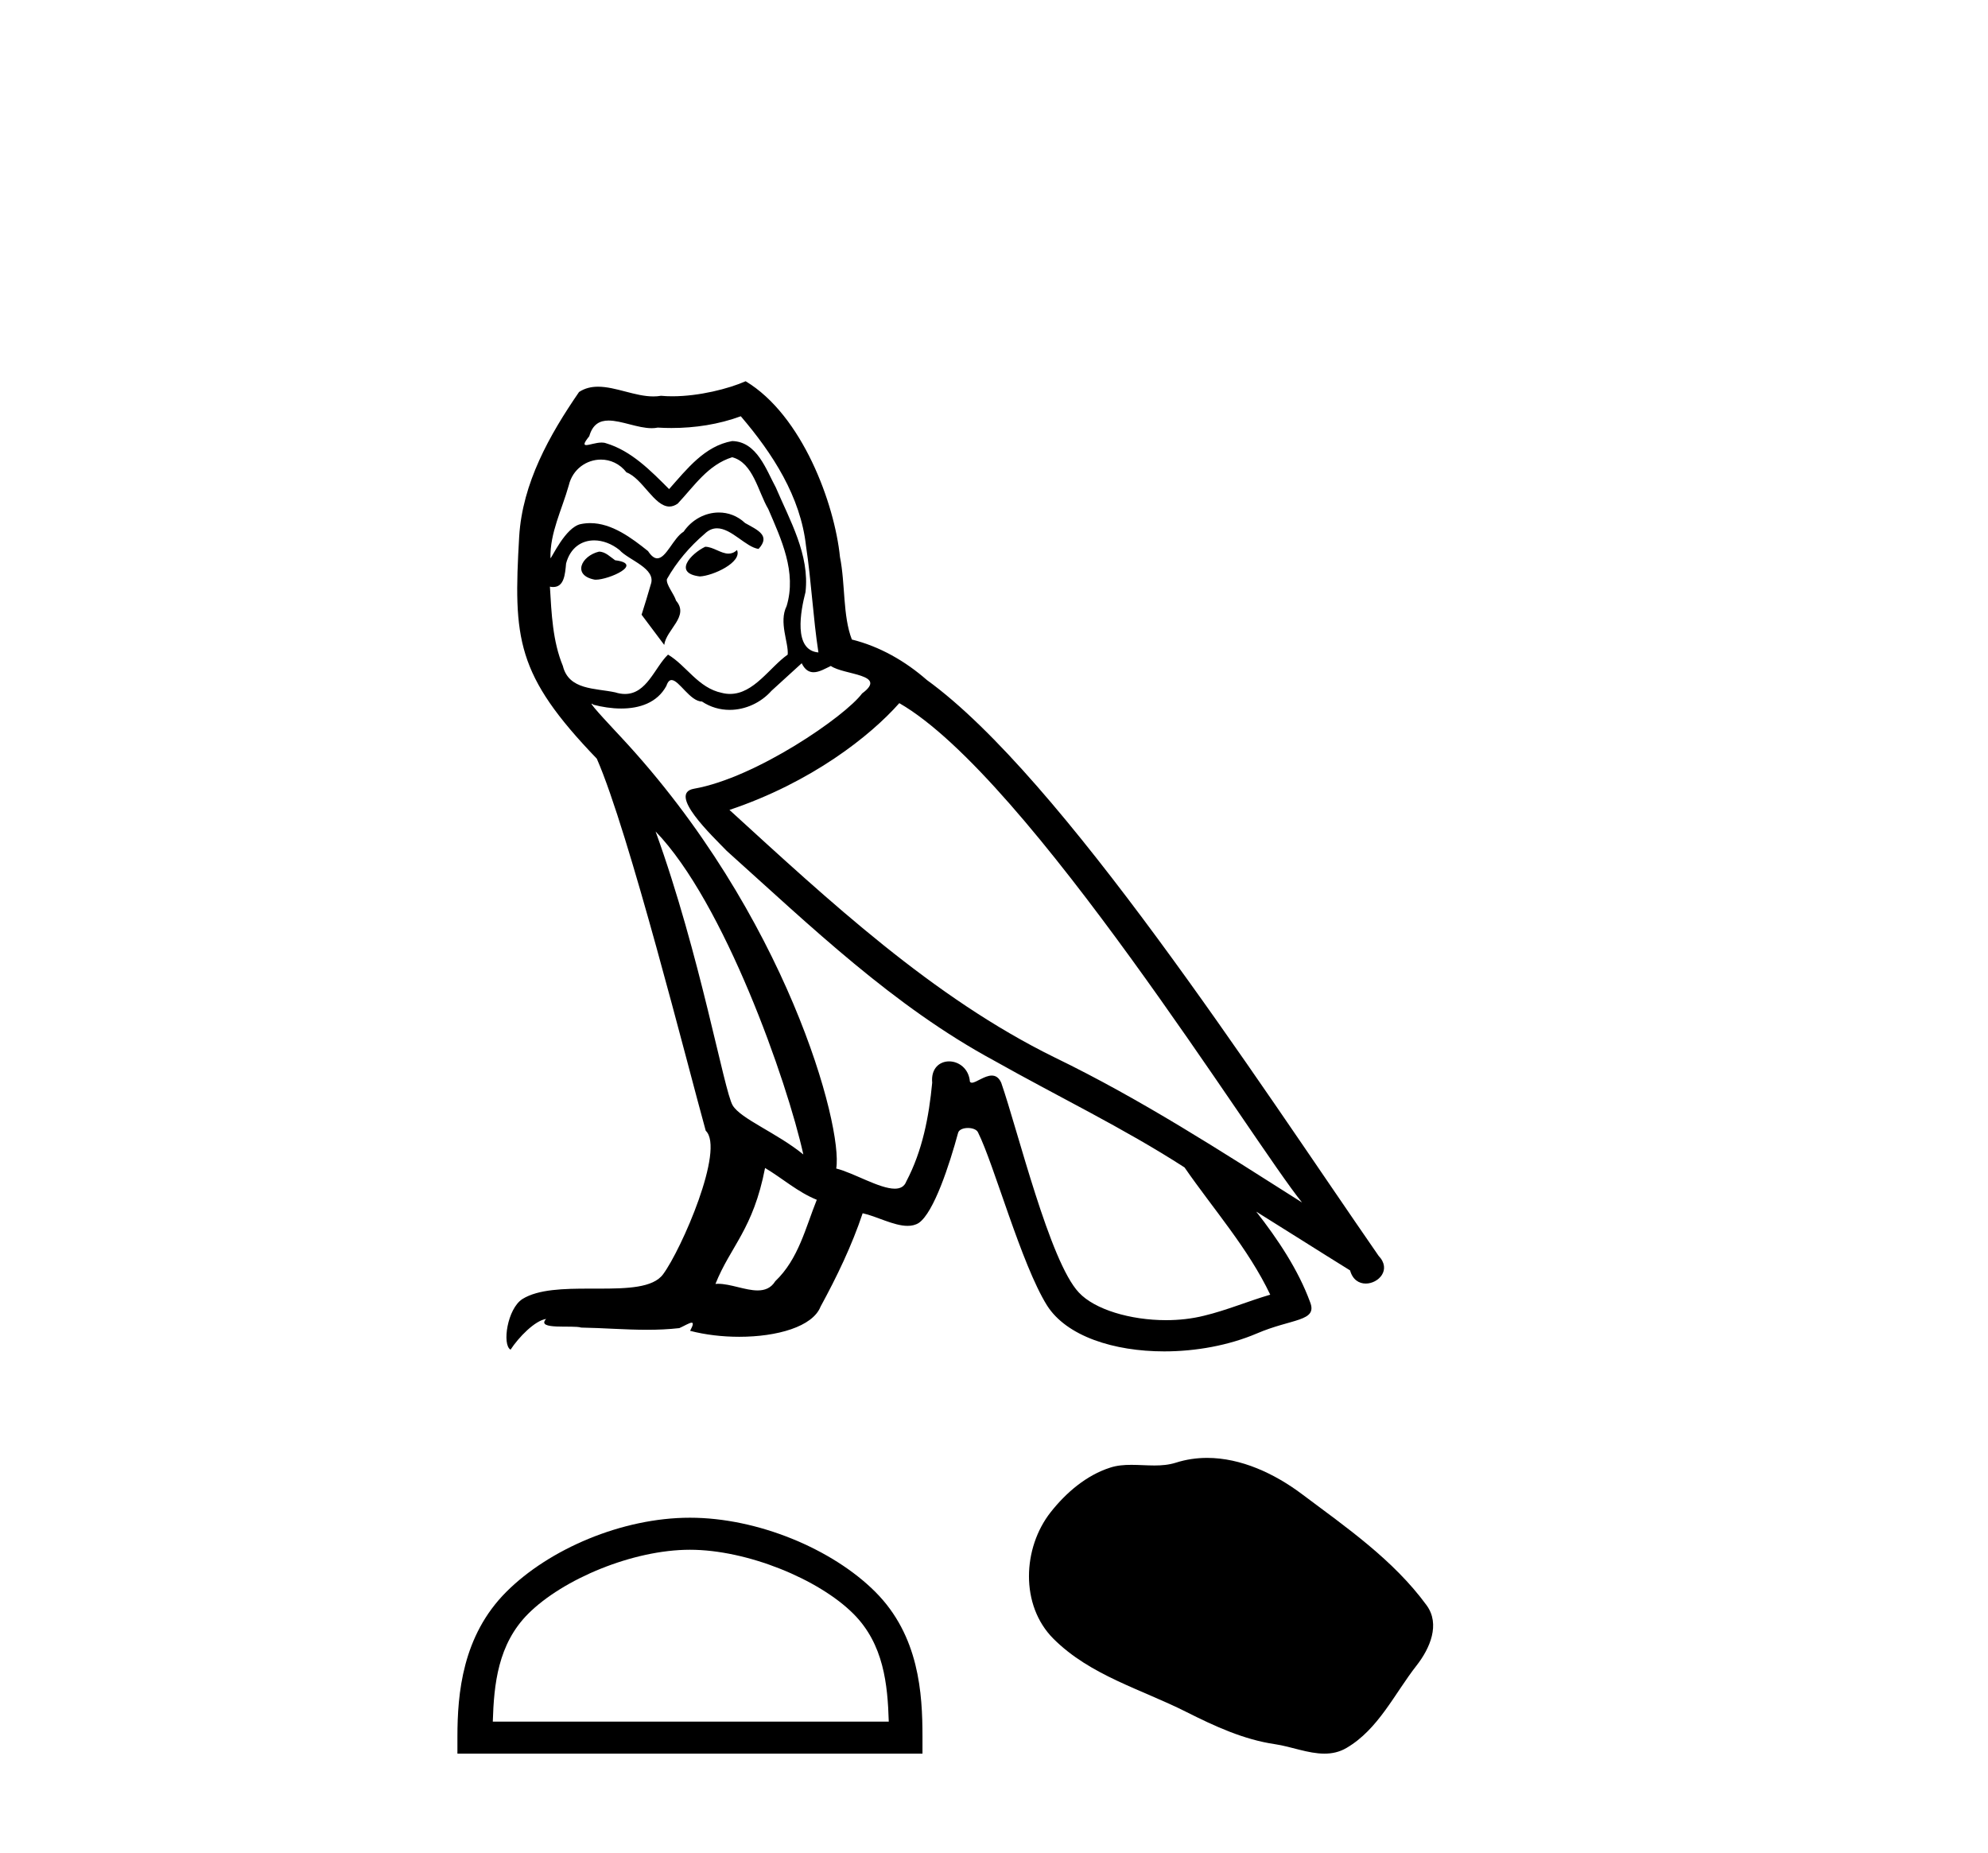
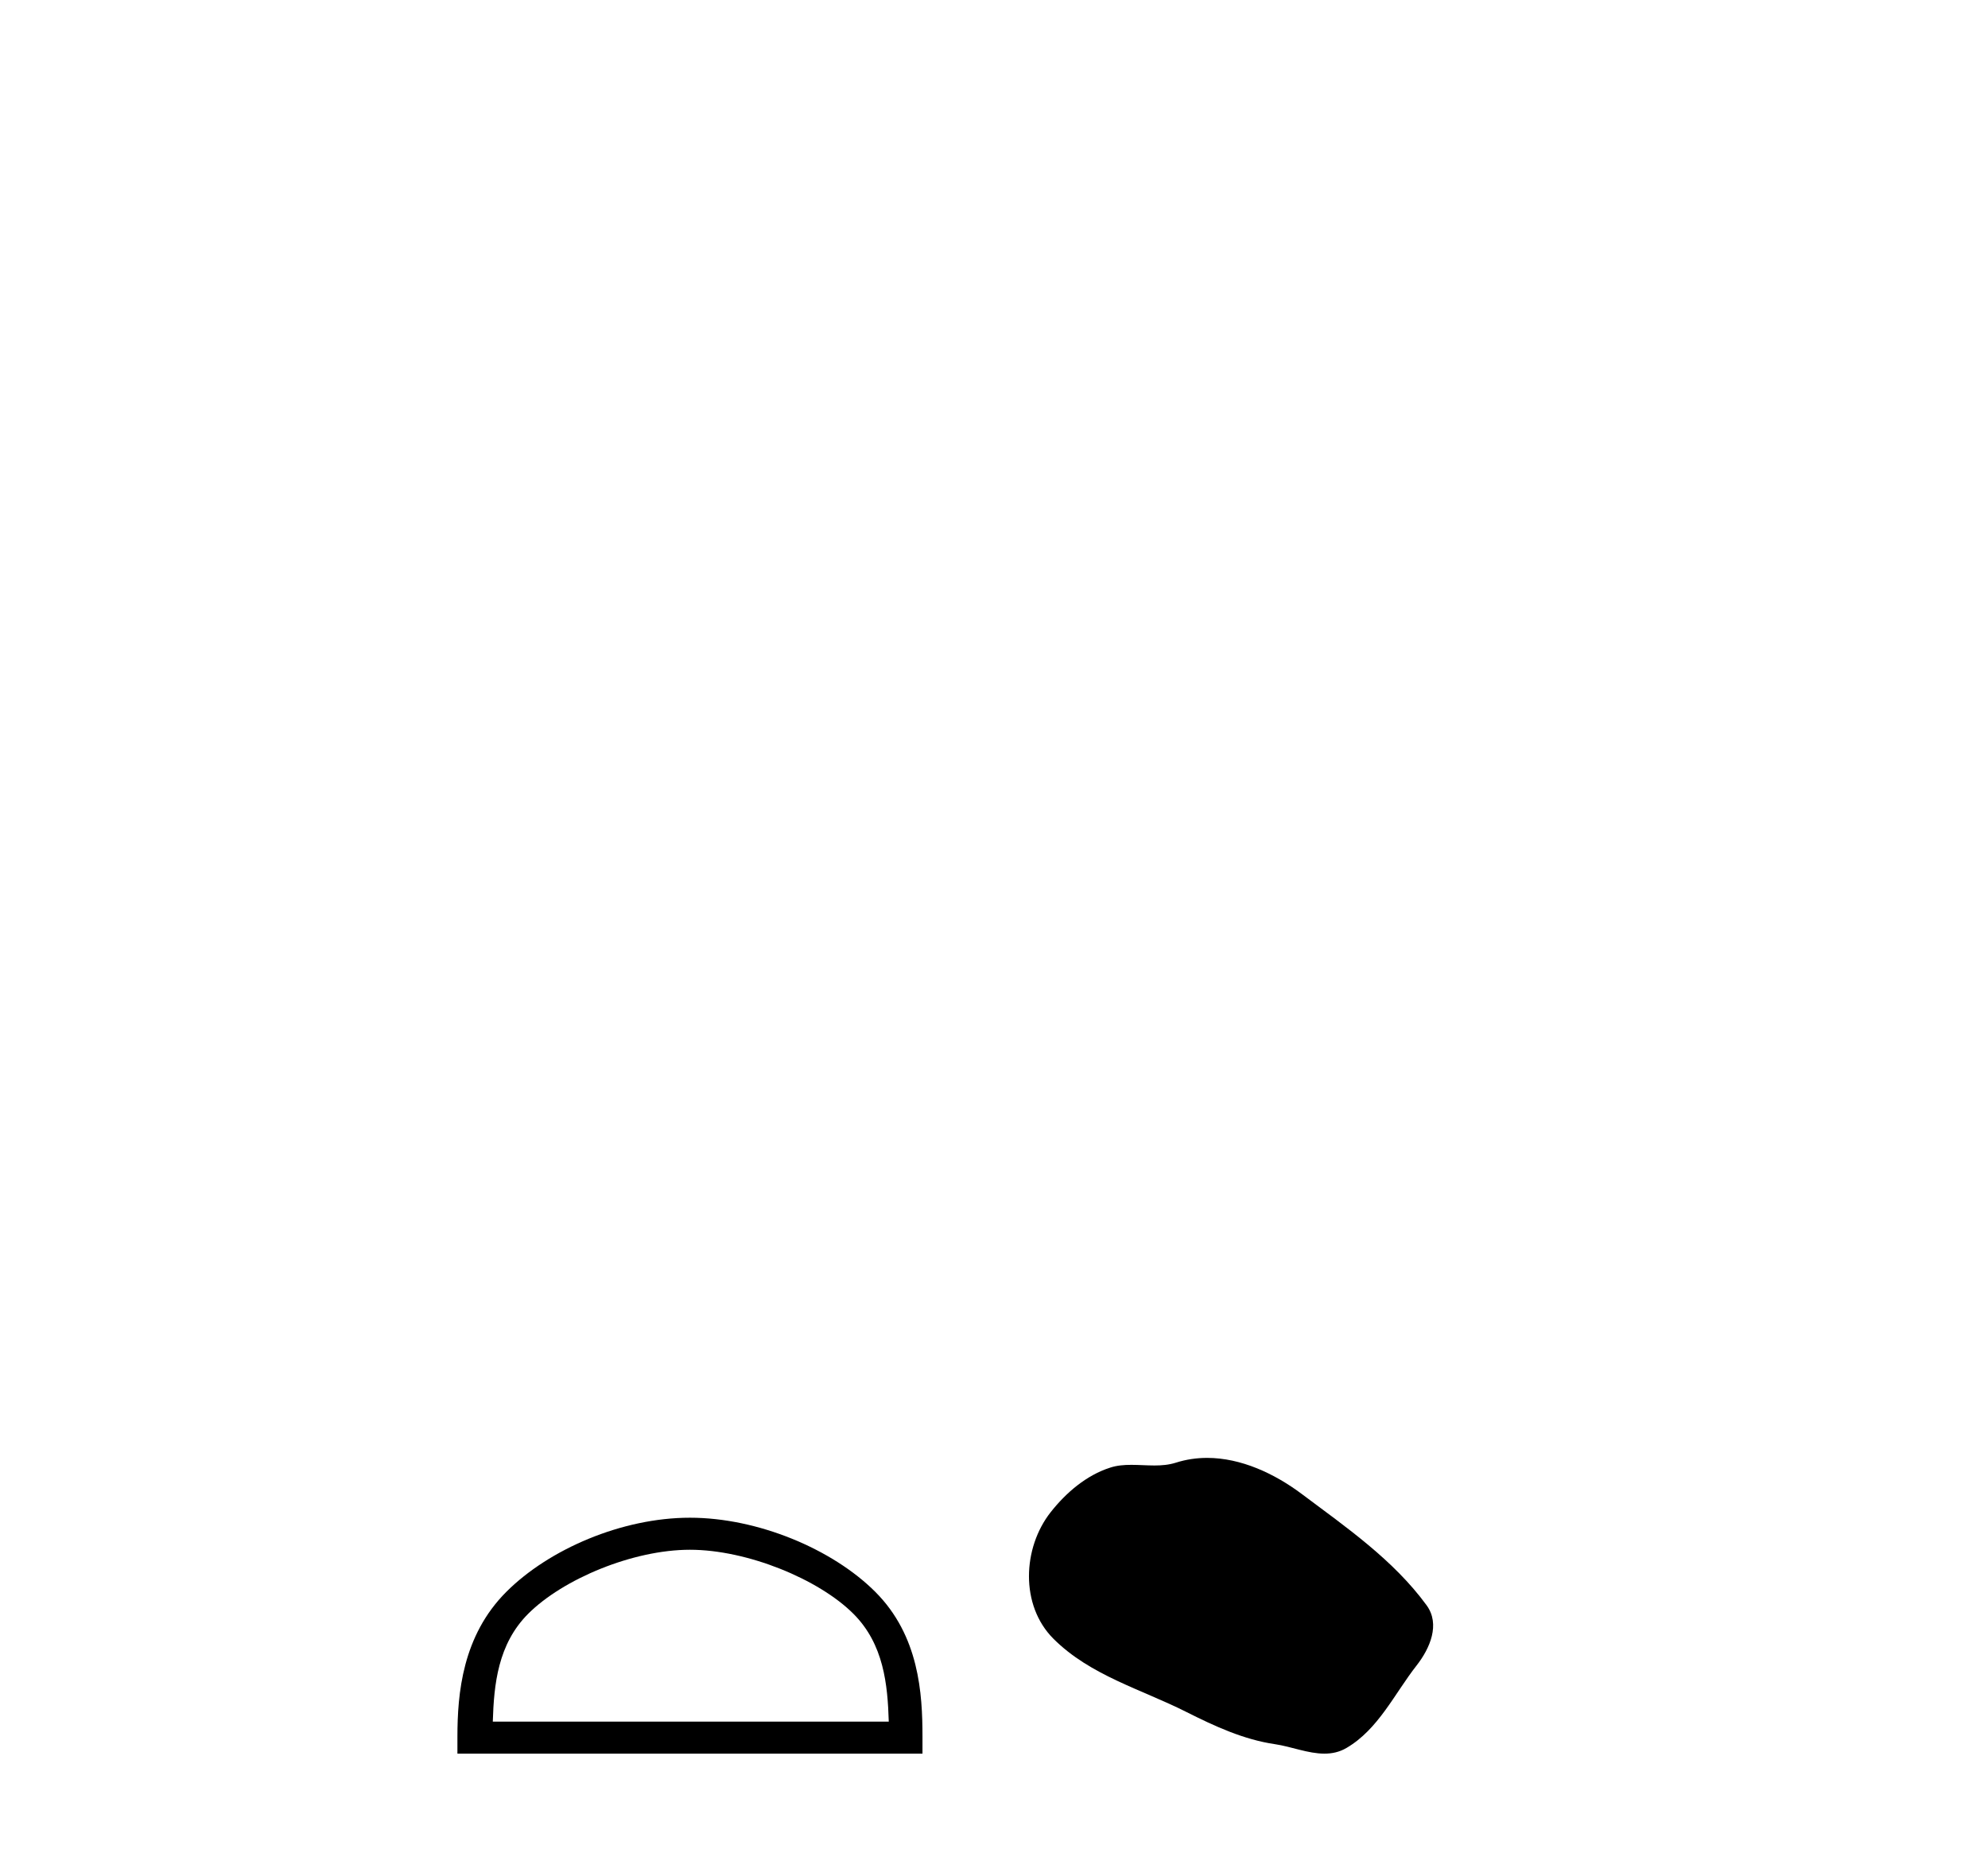
<svg xmlns="http://www.w3.org/2000/svg" width="44.0" height="41.0">
-   <path d="M 15.608 12.1 C 15.286 12.256 14.892 12.685 15.489 12.757 C 15.775 12.745 16.431 12.446 16.312 12.172 L 16.312 12.172 C 16.25 12.231 16.188 12.252 16.124 12.252 C 15.955 12.252 15.782 12.1 15.608 12.1 ZM 13.257 12.208 C 12.863 12.303 12.66 12.733 13.162 12.828 C 13.17 12.829 13.179 12.829 13.188 12.829 C 13.476 12.829 14.263 12.48 13.615 12.399 C 13.508 12.327 13.4 12.208 13.257 12.208 ZM 16.396 9.212 C 17.1 10.036 17.72 10.991 17.84 12.088 C 17.959 12.876 17.995 13.664 18.114 14.439 C 17.553 14.392 17.72 13.52 17.828 13.103 C 17.923 12.279 17.482 11.516 17.171 10.788 C 16.957 10.394 16.754 9.773 16.205 9.761 C 15.596 9.869 15.202 10.382 14.809 10.824 C 14.403 10.418 13.973 9.976 13.412 9.809 C 13.383 9.798 13.35 9.794 13.315 9.794 C 13.19 9.794 13.043 9.85 12.975 9.85 C 12.916 9.85 12.917 9.808 13.042 9.654 C 13.118 9.387 13.275 9.307 13.47 9.307 C 13.754 9.307 14.118 9.476 14.424 9.476 C 14.47 9.476 14.515 9.472 14.558 9.463 C 14.659 9.469 14.76 9.472 14.861 9.472 C 15.382 9.472 15.906 9.392 16.396 9.212 ZM 16.205 10.119 C 16.67 10.239 16.778 10.883 17.004 11.265 C 17.291 11.933 17.637 12.661 17.41 13.413 C 17.231 13.771 17.458 14.225 17.434 14.487 C 17.036 14.767 16.686 15.357 16.158 15.357 C 16.1 15.357 16.04 15.35 15.978 15.334 C 15.453 15.227 15.19 14.726 14.785 14.487 C 14.491 14.77 14.317 15.358 13.833 15.358 C 13.767 15.358 13.694 15.347 13.615 15.322 C 13.174 15.227 12.589 15.275 12.458 14.738 C 12.231 14.189 12.207 13.58 12.171 12.983 L 12.171 12.983 C 12.197 12.989 12.222 12.991 12.244 12.991 C 12.486 12.991 12.507 12.711 12.529 12.47 C 12.622 12.121 12.872 11.959 13.15 11.959 C 13.338 11.959 13.538 12.033 13.711 12.172 C 13.913 12.399 14.534 12.578 14.403 12.936 C 14.343 13.151 14.271 13.377 14.2 13.604 L 14.701 14.272 C 14.749 13.926 15.262 13.64 14.964 13.294 C 14.916 13.139 14.737 12.936 14.761 12.816 C 14.976 12.435 15.262 12.1 15.596 11.814 C 15.686 11.726 15.778 11.692 15.87 11.692 C 16.19 11.692 16.511 12.111 16.789 12.148 C 17.064 11.85 16.766 11.73 16.491 11.575 C 16.321 11.415 16.116 11.342 15.911 11.342 C 15.612 11.342 15.315 11.497 15.131 11.766 C 14.904 11.902 14.746 12.356 14.547 12.356 C 14.484 12.356 14.418 12.31 14.343 12.196 C 13.979 11.905 13.542 11.577 13.064 11.577 C 12.994 11.577 12.923 11.584 12.851 11.599 C 12.514 11.669 12.21 12.352 12.185 12.352 C 12.184 12.352 12.183 12.352 12.183 12.351 C 12.171 11.79 12.434 11.289 12.589 10.74 C 12.675 10.379 12.985 10.171 13.3 10.171 C 13.506 10.171 13.715 10.26 13.866 10.454 C 14.221 10.586 14.481 11.21 14.816 11.21 C 14.874 11.21 14.935 11.19 14.999 11.146 C 15.369 10.752 15.668 10.287 16.205 10.119 ZM 14.51 18.401 C 16.026 19.965 17.422 23.927 17.78 25.549 C 17.195 25.072 16.396 24.762 16.217 24.464 C 16.026 24.153 15.501 21.134 14.51 18.401 ZM 19.904 15.561 C 22.768 17.208 27.756 25.311 28.818 26.612 C 27.028 25.478 25.262 24.332 23.341 23.401 C 20.644 22.077 18.341 19.929 16.145 17.924 C 17.959 17.315 19.26 16.289 19.904 15.561 ZM 16.933 25.848 C 17.315 26.075 17.661 26.385 18.078 26.552 C 17.828 27.172 17.673 27.865 17.159 28.354 C 17.063 28.509 16.925 28.558 16.768 28.558 C 16.497 28.558 16.167 28.411 15.891 28.411 C 15.872 28.411 15.853 28.412 15.835 28.414 C 16.169 27.578 16.67 27.208 16.933 25.848 ZM 17.744 14.678 C 17.816 14.828 17.909 14.877 18.007 14.877 C 18.135 14.877 18.273 14.792 18.389 14.738 C 18.675 14.941 19.665 14.917 19.081 15.346 C 18.711 15.848 16.734 17.214 15.36 17.455 C 14.767 17.559 15.763 18.497 16.085 18.831 C 17.947 20.502 19.773 22.268 22.004 23.473 C 23.401 24.261 24.868 24.965 26.217 25.836 C 26.861 26.767 27.625 27.626 28.114 28.652 C 27.625 28.795 27.148 28.998 26.647 29.118 C 26.382 29.184 26.096 29.216 25.808 29.216 C 25.02 29.216 24.228 28.981 23.878 28.604 C 23.234 27.924 22.529 25.024 22.16 23.962 C 22.107 23.843 22.032 23.803 21.951 23.803 C 21.79 23.803 21.603 23.961 21.511 23.961 C 21.492 23.961 21.477 23.954 21.467 23.938 C 21.443 23.645 21.218 23.489 21.006 23.489 C 20.797 23.489 20.602 23.642 20.632 23.962 C 20.56 24.714 20.417 25.466 20.059 26.146 C 20.015 26.262 19.924 26.306 19.803 26.306 C 19.464 26.306 18.895 25.957 18.508 25.86 C 18.663 24.941 17.41 20.239 13.734 16.301 C 13.606 16.162 13.046 15.572 13.095 15.572 C 13.101 15.572 13.114 15.58 13.138 15.597 C 13.326 15.646 13.538 15.68 13.748 15.68 C 14.15 15.68 14.545 15.556 14.749 15.179 C 14.78 15.086 14.819 15.05 14.864 15.05 C 15.028 15.05 15.275 15.525 15.536 15.525 C 15.726 15.652 15.938 15.71 16.149 15.71 C 16.495 15.71 16.839 15.554 17.076 15.287 C 17.303 15.084 17.517 14.881 17.744 14.678 ZM 16.503 8.437 C 16.128 8.603 15.471 8.77 14.882 8.77 C 14.796 8.77 14.711 8.767 14.63 8.759 C 14.574 8.769 14.517 8.773 14.459 8.773 C 14.058 8.773 13.625 8.558 13.237 8.558 C 13.089 8.558 12.947 8.589 12.816 8.675 C 12.159 9.63 11.563 10.692 11.491 11.874 C 11.36 14.141 11.419 14.929 13.209 16.79 C 13.913 18.389 15.226 23.604 15.62 25.024 C 16.05 25.43 15.083 27.65 14.677 28.199 C 14.456 28.503 13.875 28.518 13.25 28.518 C 13.182 28.518 13.113 28.518 13.045 28.518 C 12.483 28.518 11.914 28.53 11.563 28.748 C 11.228 28.962 11.109 29.762 11.3 29.869 C 11.479 29.595 11.837 29.225 12.088 29.189 L 12.088 29.189 C 11.849 29.44 12.684 29.32 12.863 29.38 C 13.346 29.388 13.834 29.429 14.324 29.429 C 14.561 29.429 14.798 29.419 15.035 29.392 C 15.143 29.345 15.258 29.272 15.308 29.272 C 15.347 29.272 15.347 29.316 15.274 29.452 C 15.612 29.54 15.991 29.584 16.362 29.584 C 17.197 29.584 17.988 29.361 18.162 28.915 C 18.52 28.258 18.854 27.566 19.093 26.85 C 19.397 26.915 19.78 27.129 20.087 27.129 C 20.177 27.129 20.261 27.111 20.334 27.065 C 20.668 26.838 21.014 25.776 21.205 25.072 C 21.223 24.999 21.322 24.963 21.423 24.963 C 21.52 24.963 21.617 24.996 21.646 25.06 C 22.004 25.776 22.601 27.972 23.174 28.891 C 23.606 29.572 24.654 29.907 25.768 29.907 C 26.47 29.907 27.198 29.774 27.816 29.511 C 28.592 29.177 29.165 29.249 28.997 28.819 C 28.735 28.103 28.281 27.423 27.804 26.814 L 27.804 26.814 C 28.496 27.244 29.188 27.686 29.881 28.115 C 29.938 28.323 30.081 28.406 30.228 28.406 C 30.51 28.406 30.804 28.099 30.513 27.793 C 27.804 23.879 23.496 17.208 20.513 15.048 C 20.035 14.63 19.475 14.308 18.854 14.153 C 18.651 13.628 18.711 12.924 18.591 12.327 C 18.472 11.146 17.756 9.189 16.503 8.437 Z" style="fill:#000000;stroke:none" />
  <path d="M 15.27 34.297 C 16.536 34.297 18.121 34.947 18.888 35.714 C 19.559 36.385 19.646 37.274 19.671 38.101 L 10.907 38.101 C 10.932 37.274 11.02 36.385 11.69 35.714 C 12.457 34.947 14.005 34.297 15.27 34.297 ZM 15.27 33.588 C 13.769 33.588 12.153 34.282 11.206 35.229 C 10.234 36.201 10.124 37.479 10.124 38.436 L 10.124 38.809 L 20.417 38.809 L 20.417 38.436 C 20.417 37.479 20.344 36.201 19.373 35.229 C 18.426 34.282 16.772 33.588 15.27 33.588 Z" style="fill:#000000;stroke:none" />
  <path d="M 26.717 32.264 C 26.486 32.264 26.254 32.297 26.025 32.37 C 25.871 32.419 25.712 32.432 25.552 32.432 C 25.382 32.432 25.21 32.418 25.04 32.418 C 24.88 32.418 24.722 32.43 24.57 32.48 C 24.045 32.648 23.594 33.034 23.254 33.466 C 22.635 34.251 22.572 35.525 23.317 36.268 C 24.13 37.08 25.264 37.385 26.26 37.888 C 26.884 38.202 27.524 38.498 28.22 38.6 C 28.575 38.652 28.951 38.809 29.313 38.809 C 29.48 38.809 29.644 38.776 29.802 38.683 C 30.509 38.269 30.864 37.482 31.354 36.857 C 31.649 36.48 31.882 35.946 31.574 35.525 C 30.842 34.523 29.798 33.802 28.811 33.062 C 28.211 32.613 27.469 32.264 26.717 32.264 Z" style="fill:#000000;stroke:none" />
</svg>